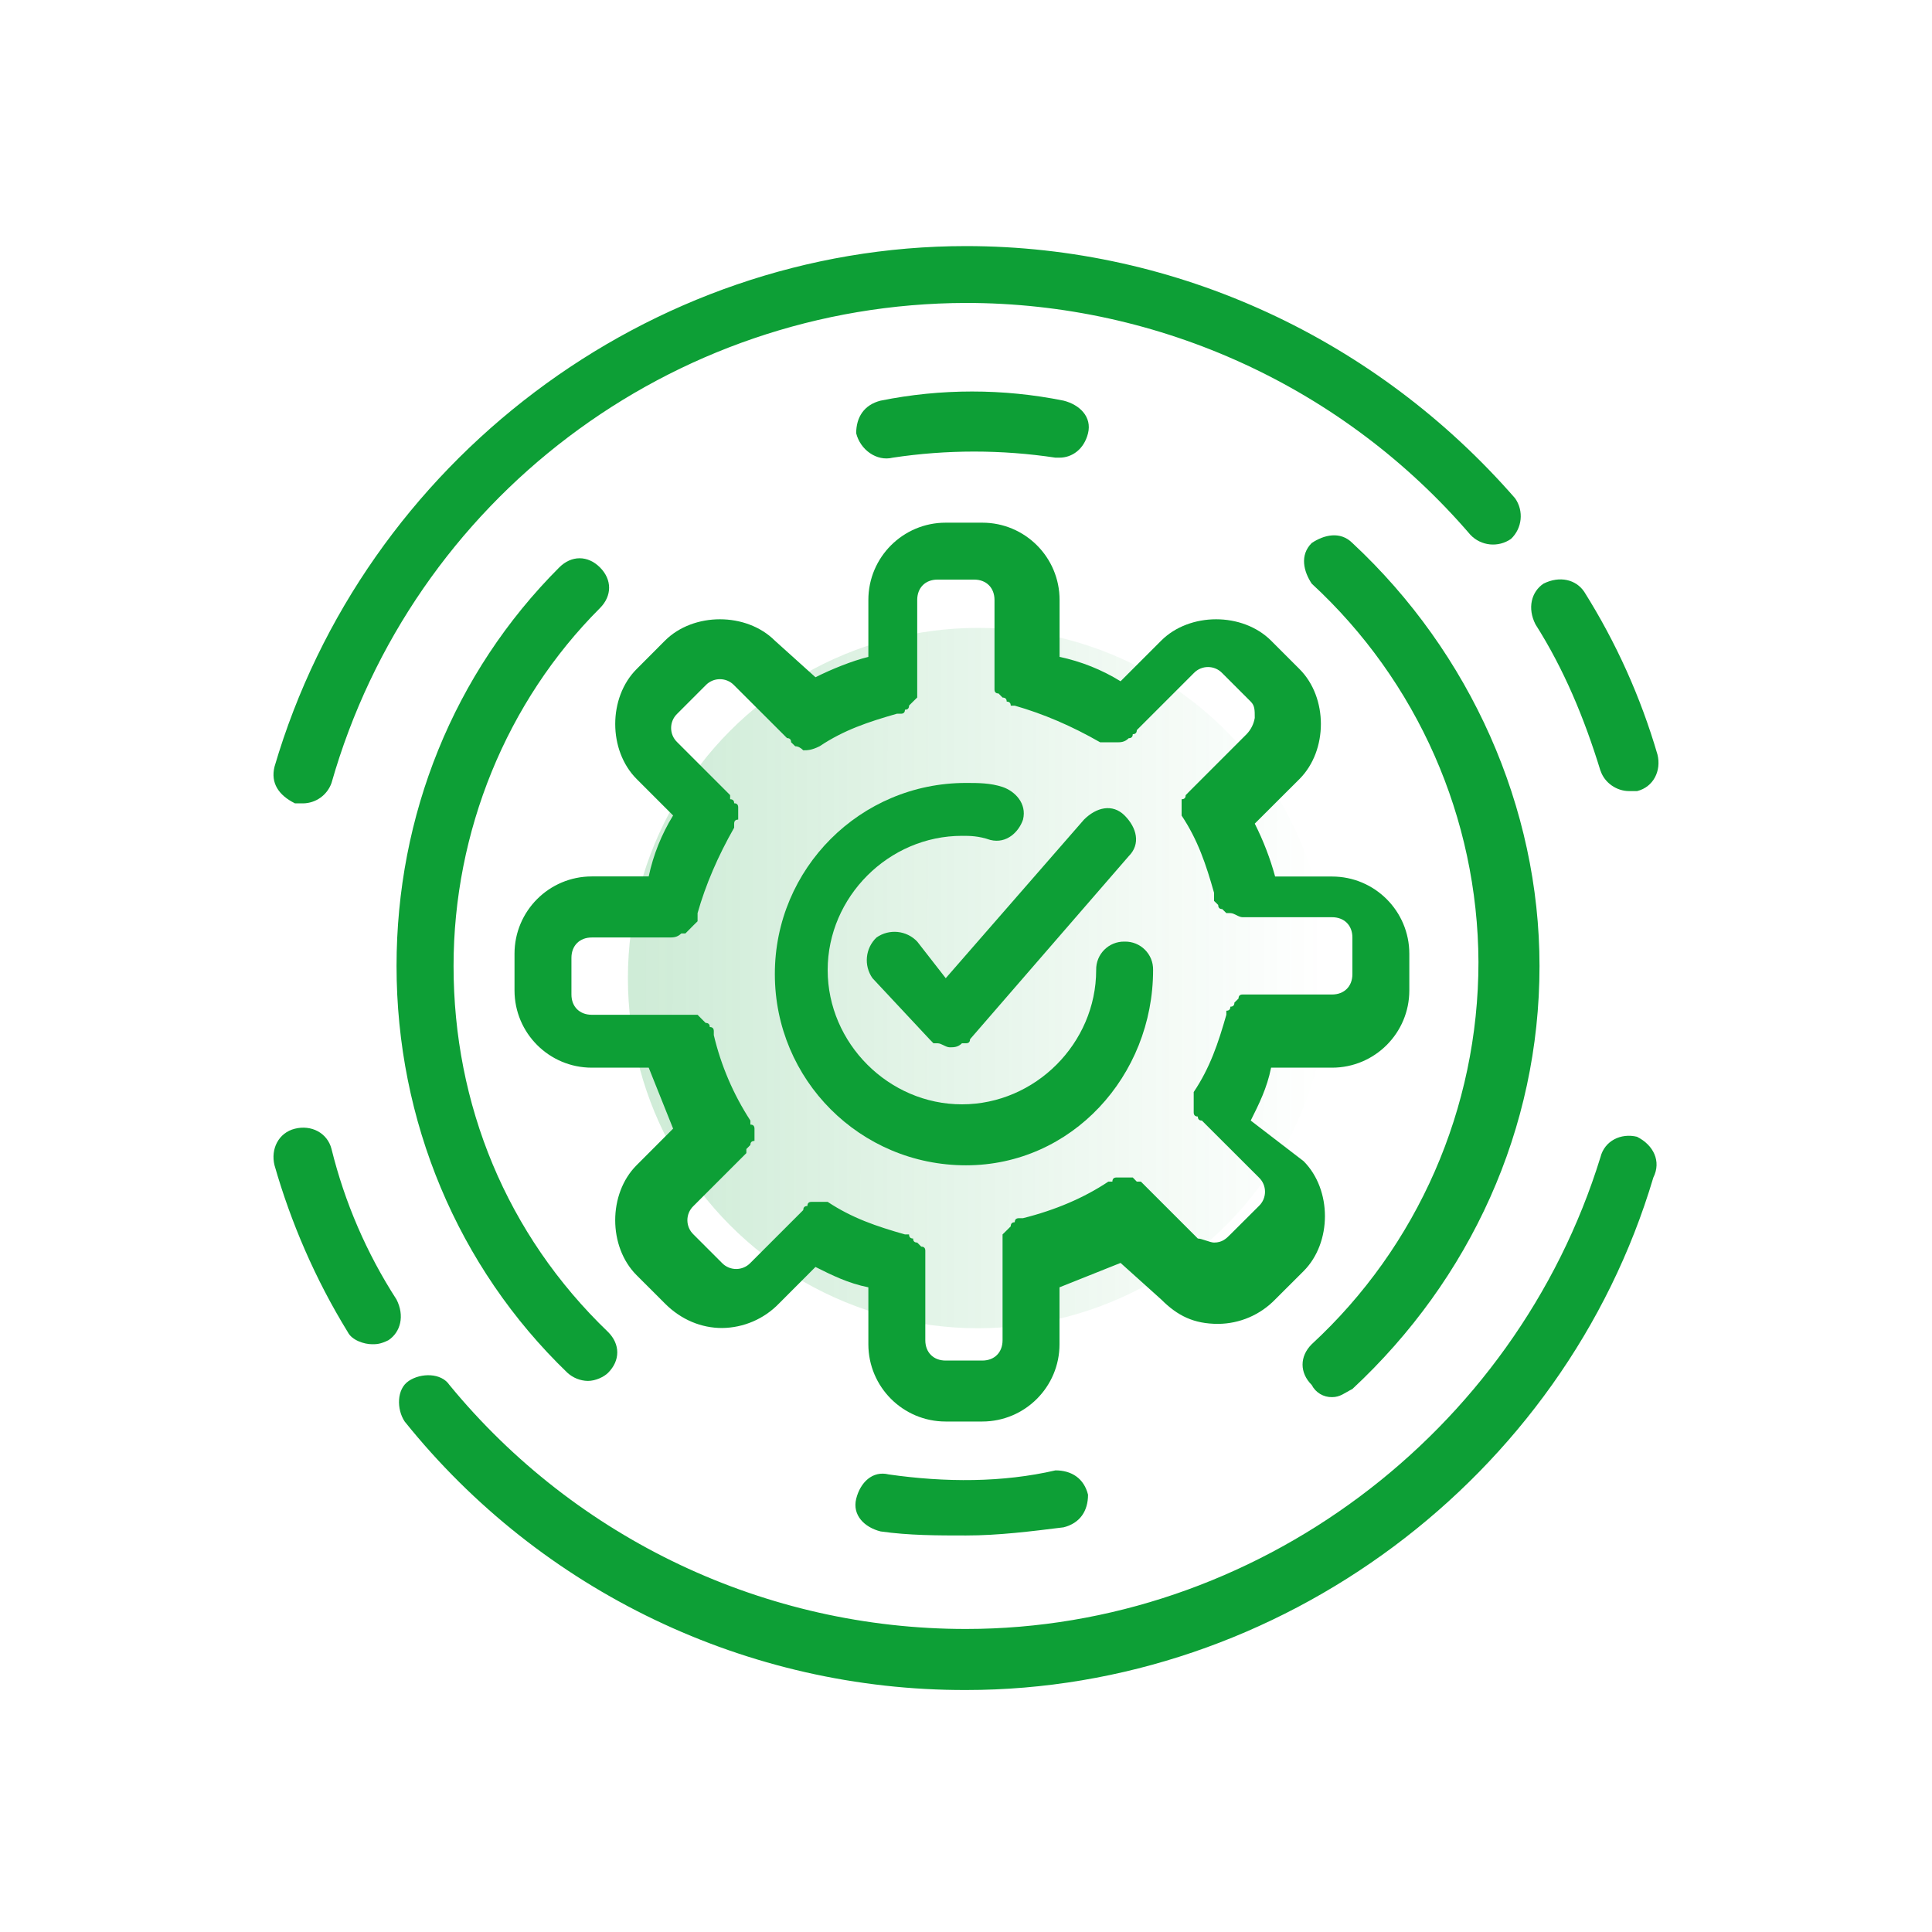
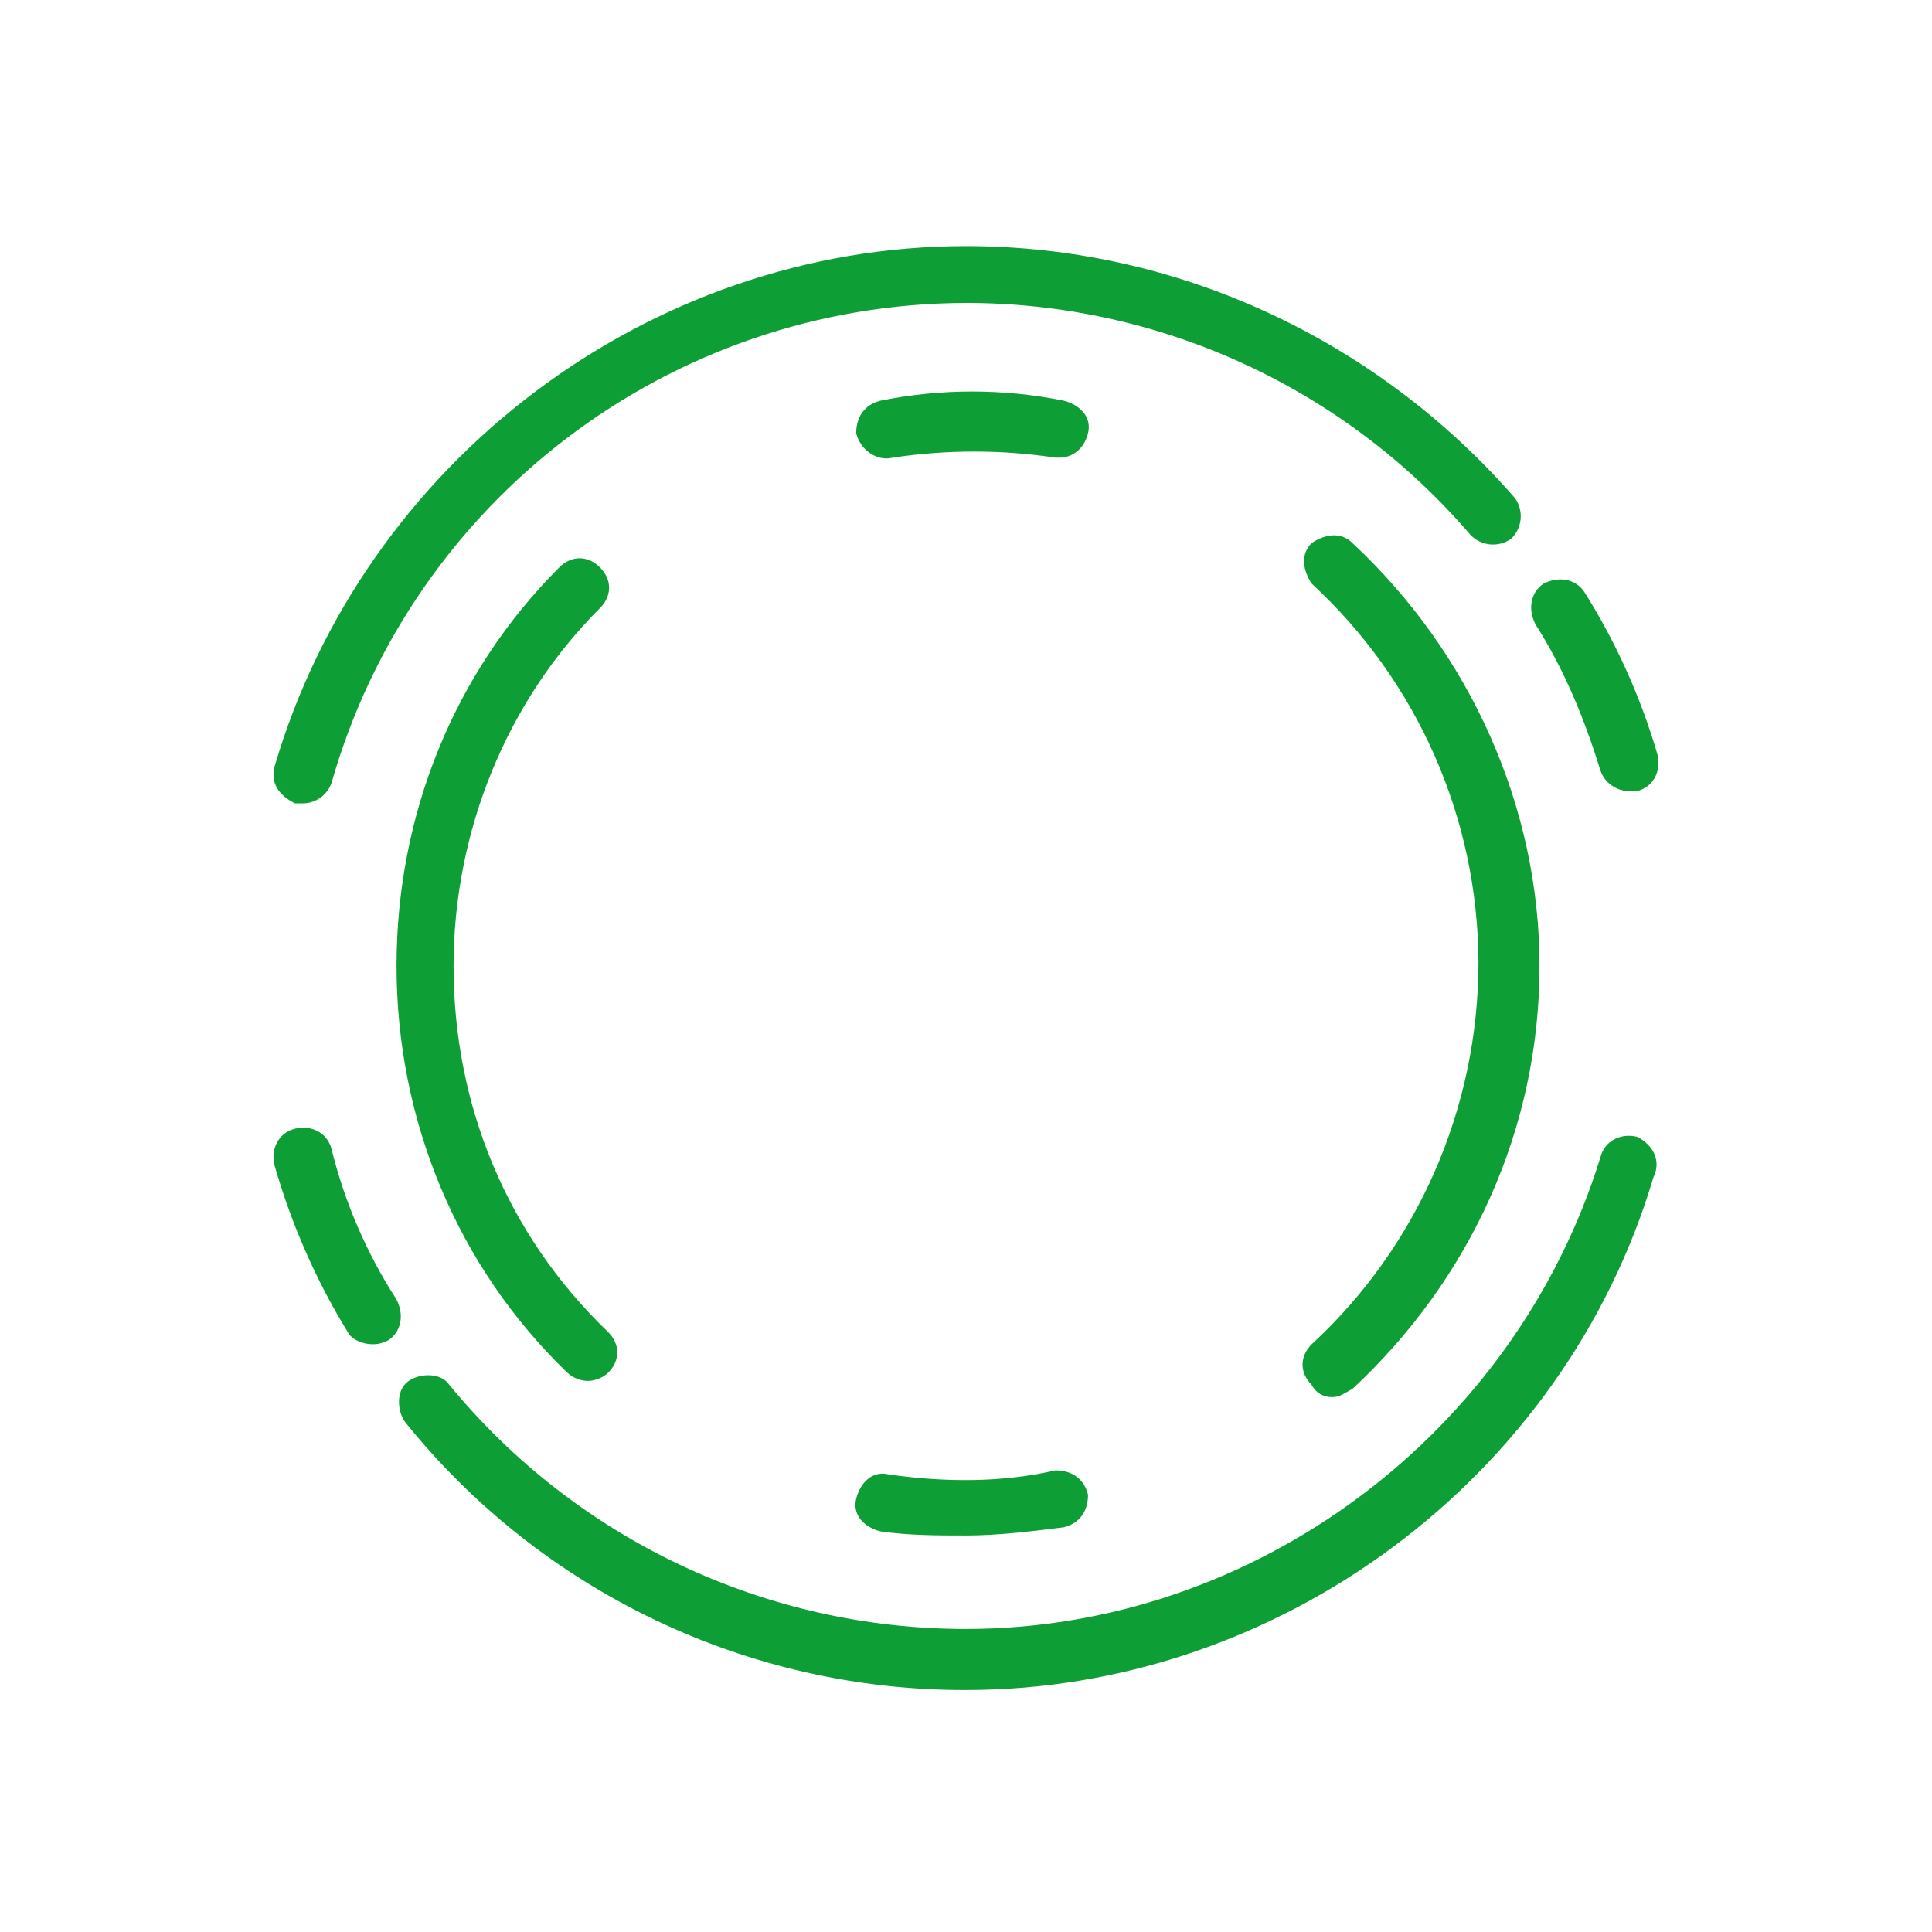
<svg xmlns="http://www.w3.org/2000/svg" width="80" height="80" viewBox="0 0 80 80" fill="none">
-   <circle cx="40.5" cy="40.5" r="14.5" fill="url(#paint0_linear_377_10543)" fill-opacity="0.2" />
  <path d="M66.275 31.915C66.442 32.419 66.947 32.757 67.452 32.757H67.79C68.465 32.59 68.8 31.915 68.632 31.243C67.938 28.867 66.918 26.6 65.6 24.505C65.262 24 64.59 23.829 63.914 24.167C63.409 24.505 63.239 25.18 63.58 25.852C64.757 27.705 65.6 29.728 66.272 31.915H66.275ZM12.209 33.266H12.547C13.079 33.26 13.551 32.922 13.728 32.419C17.075 20.679 27.791 12.572 40 12.544C48.029 12.544 55.657 16.051 60.885 22.144C61.326 22.61 62.041 22.682 62.567 22.315C63.032 21.874 63.105 21.158 62.737 20.633C57.013 14.062 48.757 10.19 40 10.19C26.862 10.19 15.075 19.115 11.367 31.747C11.2 32.423 11.537 32.928 12.209 33.262V33.266ZM13.728 47.58C13.557 46.905 12.885 46.567 12.209 46.738C11.534 46.905 11.2 47.58 11.367 48.252C12.042 50.61 13.052 52.967 14.4 55.157C14.567 55.495 15.075 55.662 15.409 55.662C15.58 55.662 15.747 55.662 16.085 55.495C16.59 55.157 16.761 54.485 16.419 53.81C15.183 51.897 14.274 49.791 13.728 47.58ZM67.79 47.072C67.114 46.905 66.439 47.243 66.272 47.915C62.737 59.367 51.957 67.452 40 67.452C31.716 67.456 23.867 63.748 18.609 57.347C18.272 56.843 17.433 56.843 16.928 57.18C16.419 57.515 16.419 58.357 16.757 58.862C22.411 65.91 30.965 70.001 40 69.98C52.967 69.98 64.757 61.219 68.462 48.757C68.8 48.082 68.462 47.41 67.786 47.072H67.79Z" fill="#0D9F36" />
  <path d="M18.781 40C18.781 34.443 20.968 29.052 24.843 25.18C25.348 24.672 25.348 24 24.843 23.495C24.338 22.99 23.663 22.99 23.158 23.495C18.781 27.872 16.42 33.771 16.42 40C16.42 46.4 18.944 52.462 23.495 56.843C23.726 57.054 24.026 57.174 24.338 57.181C24.672 57.181 25.014 57.01 25.181 56.843C25.686 56.338 25.686 55.662 25.181 55.157C20.968 51.115 18.781 45.728 18.781 40ZM36.8 61.053C36.125 60.885 35.62 61.39 35.453 62.062C35.286 62.738 35.791 63.243 36.463 63.413C37.643 63.581 38.82 63.581 40 63.581C41.348 63.581 42.696 63.41 44.043 63.243C44.719 63.072 45.053 62.567 45.053 61.892C44.886 61.22 44.377 60.885 43.705 60.885C41.515 61.39 39.158 61.39 36.8 61.053ZM55.158 57.852C55.495 57.852 55.663 57.685 56 57.515C60.886 52.967 63.748 46.738 63.748 40C63.748 33.433 60.886 27.033 56 22.485C55.495 21.98 54.82 22.148 54.315 22.485C53.81 22.99 53.981 23.662 54.315 24.167C58.693 28.203 61.194 33.879 61.22 39.833C61.22 45.895 58.696 51.62 54.315 55.662C53.81 56.167 53.81 56.843 54.315 57.348C54.476 57.664 54.803 57.86 55.158 57.852ZM36.968 18.951C39.201 18.614 41.472 18.614 43.705 18.951H43.872C44.381 18.951 44.886 18.613 45.053 17.941C45.22 17.266 44.715 16.761 44.043 16.59C41.541 16.085 38.964 16.085 36.463 16.59C35.787 16.761 35.453 17.266 35.453 17.941C35.62 18.617 36.295 19.118 36.968 18.951Z" fill="#0D9F36" />
-   <path d="M48.085 53.81C48.761 54.485 49.433 54.819 50.443 54.819C51.332 54.812 52.181 54.448 52.8 53.81L53.98 52.633C55.157 51.452 55.157 49.262 53.98 48.082L51.79 46.4C52.128 45.724 52.466 45.052 52.633 44.21H55.157C56.925 44.21 58.357 42.777 58.357 41.01V39.495C58.357 37.728 56.925 36.295 55.157 36.295H52.8C52.593 35.539 52.311 34.805 51.957 34.105L53.81 32.256C54.99 31.072 54.99 28.885 53.81 27.705L52.633 26.528C51.452 25.348 49.262 25.348 48.082 26.528L46.4 28.21C45.623 27.73 44.769 27.389 43.875 27.2V24.843C43.875 23.075 42.443 21.643 40.675 21.643H39.157C37.39 21.643 35.957 23.075 35.957 24.843V27.2C35.282 27.367 34.443 27.705 33.767 28.043L32.085 26.528C30.905 25.348 28.715 25.348 27.534 26.528L26.361 27.705C25.18 28.885 25.18 31.072 26.361 32.256L27.872 33.767C27.393 34.544 27.051 35.398 26.862 36.291H24.505C22.737 36.291 21.305 37.724 21.305 39.492V41.01C21.305 42.777 22.737 44.21 24.505 44.21H26.862L27.872 46.734L26.357 48.252C25.18 49.433 25.18 51.62 26.357 52.8L27.538 53.98C28.213 54.656 29.052 54.99 29.895 54.99C30.784 54.982 31.633 54.619 32.252 53.98L33.767 52.462C34.443 52.8 35.118 53.138 35.957 53.305V55.662C35.957 57.429 37.39 58.862 39.157 58.862H40.672C42.439 58.862 43.872 57.429 43.872 55.662V53.305L46.4 52.295L48.085 53.81ZM41.514 55.495C41.514 56 41.18 56.338 40.672 56.338H39.157C38.652 56.338 38.315 56 38.315 55.495V51.79C38.315 51.676 38.259 51.62 38.147 51.62L37.98 51.452C37.867 51.452 37.81 51.397 37.81 51.285C37.698 51.285 37.642 51.228 37.642 51.115H37.472C36.295 50.78 35.285 50.439 34.272 49.767H33.6C33.488 49.767 33.433 49.824 33.433 49.938C33.319 49.938 33.262 49.993 33.262 50.105L31.072 52.295C30.751 52.63 30.216 52.63 29.895 52.295L28.715 51.115C28.379 50.794 28.379 50.258 28.715 49.938L30.905 47.748V47.58L31.072 47.41C31.072 47.298 31.129 47.243 31.242 47.243V46.738C31.242 46.624 31.186 46.567 31.072 46.567V46.4C30.367 45.317 29.855 44.12 29.557 42.862V42.695C29.557 42.584 29.501 42.528 29.39 42.528C29.39 42.414 29.333 42.357 29.219 42.357L29.052 42.19L28.885 42.02H24.505C24 42.02 23.662 41.685 23.662 41.18V39.662C23.662 39.157 24 38.819 24.505 38.819H27.705C27.872 38.819 28.043 38.819 28.21 38.652H28.38L28.547 38.485L28.715 38.315L28.885 38.148V37.81C29.219 36.633 29.728 35.452 30.4 34.272V34.105C30.4 33.993 30.456 33.938 30.567 33.938V33.433C30.567 33.319 30.511 33.262 30.4 33.262C30.4 33.151 30.344 33.095 30.233 33.095V32.924L28.043 30.734C27.705 30.413 27.705 29.875 28.043 29.554L29.219 28.377C29.54 28.039 30.079 28.039 30.4 28.377L32.59 30.564C32.701 30.564 32.757 30.62 32.757 30.734L32.928 30.901C33.039 30.901 33.151 30.957 33.262 31.068C33.433 31.068 33.6 31.068 33.938 30.901C34.947 30.226 35.957 29.892 37.138 29.554H37.305C37.416 29.554 37.472 29.498 37.472 29.387C37.586 29.387 37.642 29.33 37.642 29.216L37.81 29.049L37.98 28.882V24.843C37.98 24.338 38.315 24 38.819 24H40.338C40.843 24 41.18 24.338 41.18 24.843V28.547C41.18 28.659 41.236 28.715 41.347 28.715L41.514 28.885C41.628 28.885 41.685 28.941 41.685 29.052C41.797 29.052 41.852 29.108 41.852 29.22H42.019C43.2 29.557 44.38 30.062 45.557 30.738H46.233C46.4 30.738 46.567 30.738 46.738 30.567C46.849 30.567 46.905 30.511 46.905 30.4C47.016 30.4 47.072 30.344 47.072 30.233L49.433 27.872C49.753 27.537 50.289 27.537 50.61 27.872L51.79 29.052C51.957 29.22 51.957 29.39 51.957 29.728C51.914 29.981 51.797 30.215 51.619 30.4L49.262 32.757L49.095 32.928C49.095 33.039 49.039 33.095 48.928 33.095V33.771C49.6 34.78 49.938 35.79 50.272 36.971V37.305L50.443 37.472C50.443 37.586 50.498 37.643 50.61 37.643L50.78 37.81H50.947C51.114 37.81 51.285 37.98 51.452 37.98H55.157C55.662 37.98 56 38.315 56 38.819V40.338C56 40.843 55.662 41.18 55.157 41.18H51.452C51.341 41.18 51.285 41.236 51.285 41.347L51.114 41.515C51.114 41.628 51.059 41.685 50.947 41.685C50.947 41.797 50.892 41.852 50.78 41.852V42.02C50.443 43.2 50.105 44.21 49.429 45.219V46.062C49.429 46.176 49.486 46.233 49.6 46.233C49.6 46.344 49.656 46.4 49.767 46.4L52.128 48.757C52.466 49.078 52.466 49.617 52.128 49.938L50.947 51.115C50.78 51.285 50.61 51.452 50.272 51.452C50.105 51.452 49.767 51.285 49.6 51.285L47.242 48.928H47.072L46.905 48.757H46.233C46.119 48.757 46.062 48.814 46.062 48.928H45.895C44.885 49.6 43.705 50.105 42.357 50.443H42.19C42.076 50.443 42.019 50.498 42.019 50.61C41.908 50.61 41.852 50.667 41.852 50.78L41.685 50.947L41.514 51.115V55.495Z" fill="#0D9F36" />
-   <path d="M47.747 40.167C47.762 39.51 47.224 38.974 46.567 38.99C45.911 38.976 45.376 39.511 45.39 40.167C45.39 43.2 42.865 45.728 39.833 45.728C36.8 45.728 34.272 43.2 34.272 40.167C34.272 37.138 36.8 34.61 39.833 34.61C40.167 34.61 40.508 34.61 41.009 34.781C41.685 34.948 42.19 34.443 42.361 33.938C42.528 33.262 42.019 32.758 41.514 32.587C41.009 32.42 40.505 32.42 40 32.42C35.626 32.416 32.079 35.964 32.085 40.338C32.085 44.715 35.619 48.253 40 48.253C44.38 48.253 47.747 44.548 47.747 40.167Z" fill="#0D9F36" />
-   <path d="M37.981 38.99C37.539 38.523 36.822 38.45 36.295 38.819C35.829 39.262 35.758 39.98 36.128 40.505L38.486 43.029L38.653 43.2H38.82C38.991 43.2 39.158 43.367 39.328 43.367C39.495 43.367 39.663 43.367 39.833 43.2H40C40.112 43.2 40.167 43.144 40.167 43.033L46.738 35.452C47.243 34.947 47.072 34.272 46.567 33.767C46.062 33.262 45.391 33.433 44.886 33.938L39.161 40.505L37.981 38.99Z" fill="#0D9F36" />
  <defs>
    <linearGradient id="paint0_linear_377_10543" x1="54.799" y1="54.999" x2="26.461" y2="54.985" gradientUnits="userSpaceOnUse">
      <stop stop-color="#0D9F36" stop-opacity="0" />
      <stop offset="1" stop-color="#0D9F36" />
    </linearGradient>
  </defs>
</svg>